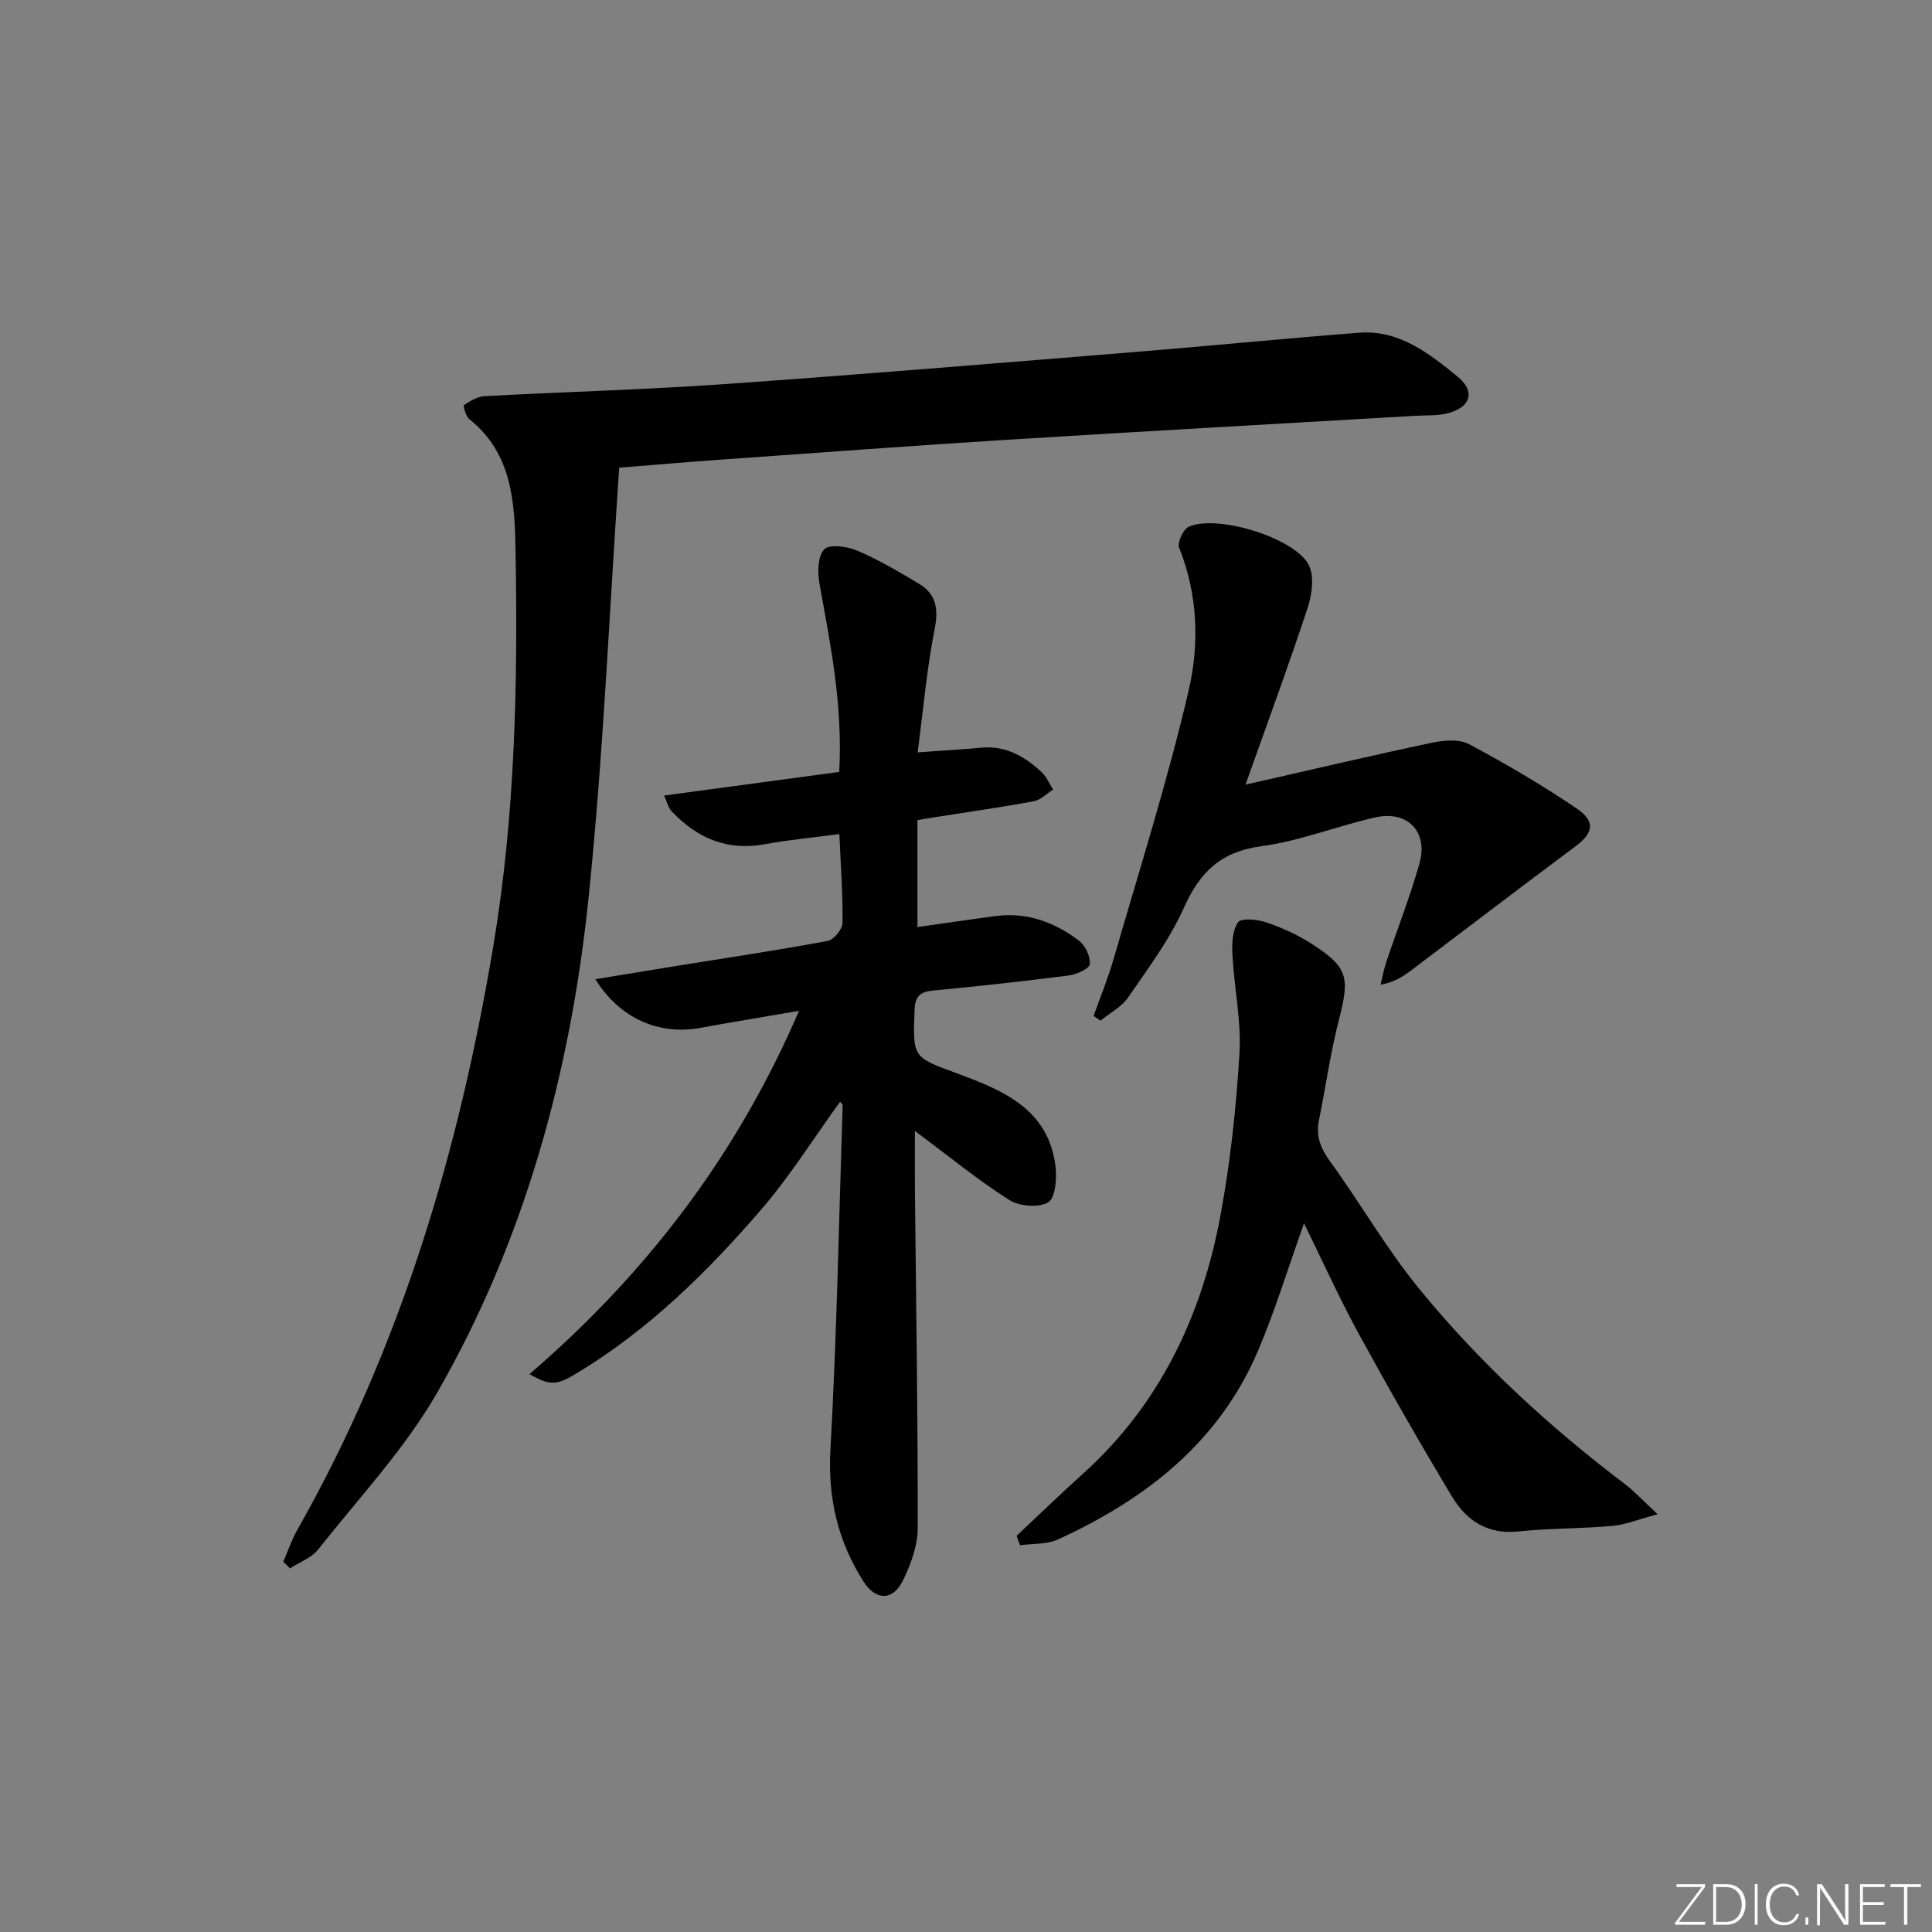
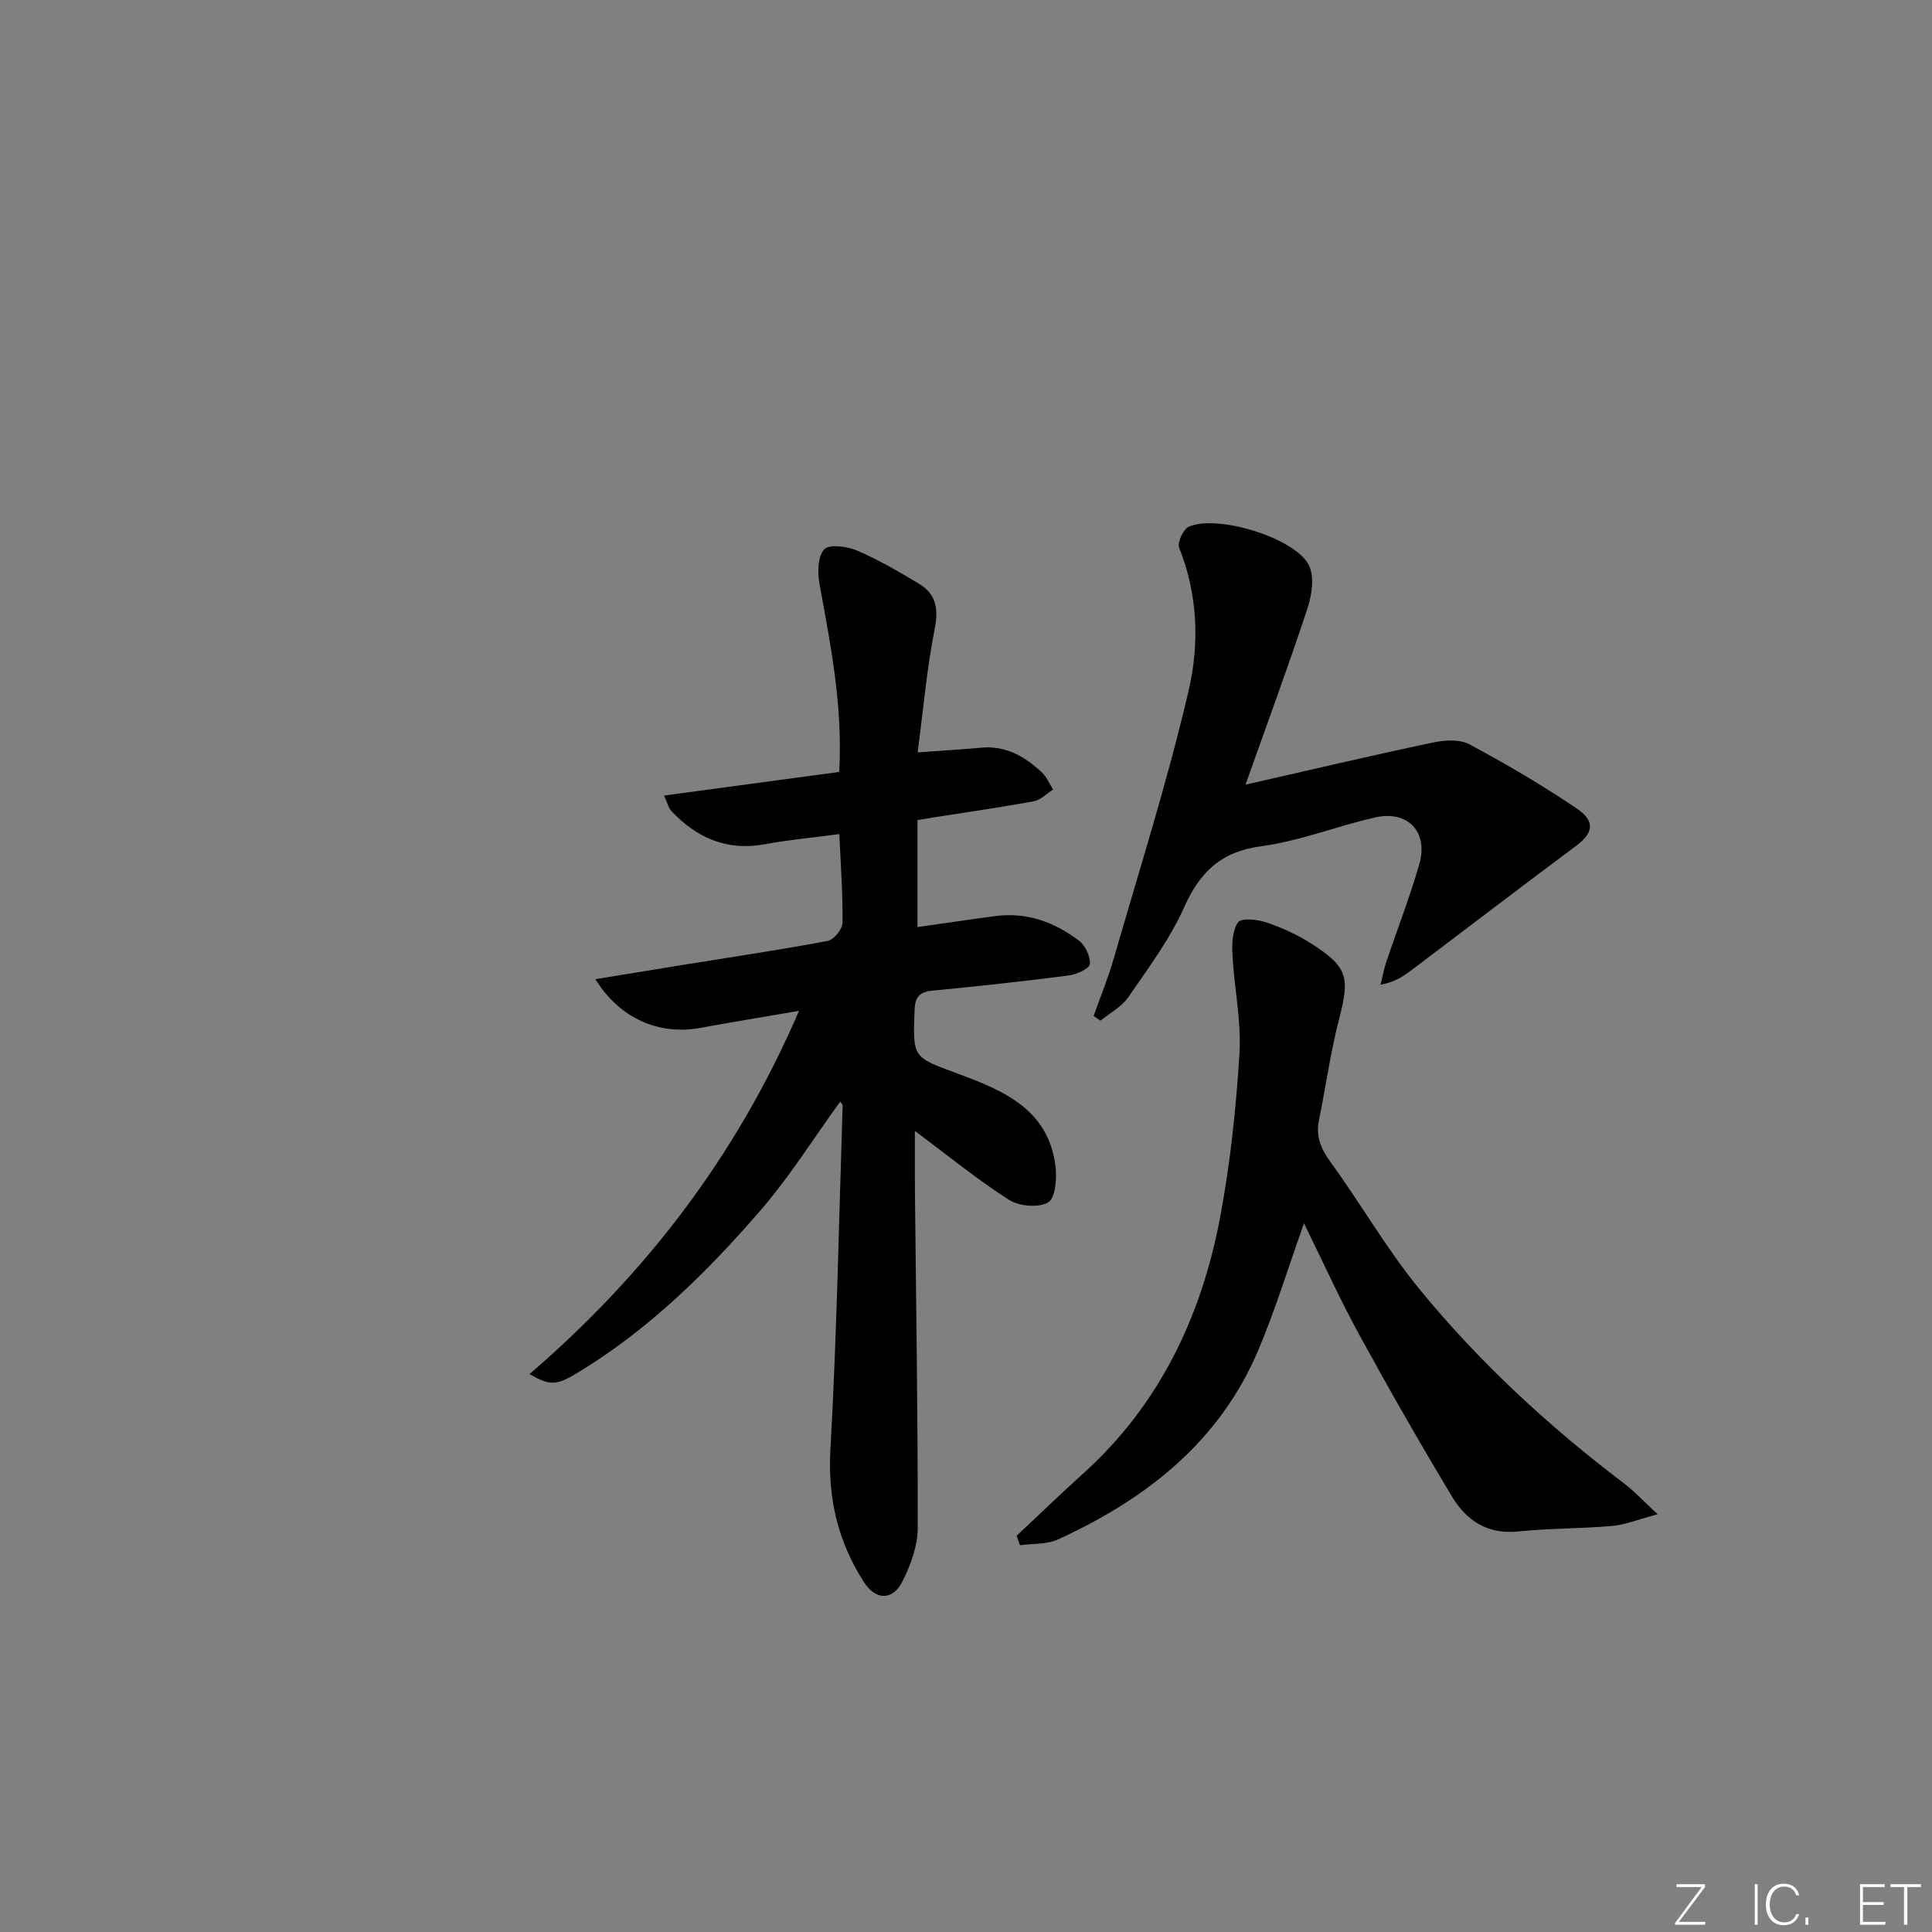
<svg xmlns="http://www.w3.org/2000/svg" enable-background="new 0 0 400 400" viewBox="0 0 400 400">
  <rect x="0" y="0" width="400" height="400" fill="#808080" stroke="none" />
  <g fill="#fafbfc">
    <path d="m346.9 398 5.4-7.3h-5.2v-.6h5.9v.6l-5.4 7.2h5.5l-.1.6h-6.2v-.5z" />
-     <path d="m354.7 390.1h2.8c2.3 0 3.9 1.6 3.9 4.1s-1.6 4.3-3.9 4.3h-2.8zm.6 7.8h2c2.2 0 3.3-1.6 3.3-3.6 0-1.8-1-3.6-3.3-3.6h-2z" />
    <path d="m363.9 390.1v8.4h-.6v-8.4z" />
    <path d="m372.5 396.3c-.4 1.3-1.4 2.3-3.2 2.3-2.4 0-3.7-1.9-3.7-4.3 0-2.3 1.2-4.3 3.7-4.3 1.8 0 2.9 1 3.2 2.4h-.6c-.4-1.1-1.1-1.8-2.5-1.8-2.1 0-3 1.9-3 3.7s.9 3.7 3 3.7c1.4 0 2.1-.7 2.5-1.7z" />
    <path d="m373.8 398.5v-1.5h.6v1.5z" />
-     <path d="m376.2 398.5v-8.4h1c1.3 2 4.4 6.7 4.9 7.6-.1-1.2-.1-2.4-.1-3.8v-3.8h.7v8.4h-.9c-1.2-1.9-4.4-6.8-5-7.7.1 1.1 0 2.3 0 3.9v3.9h-.6z" />
    <path d="m390 394.4h-4.3v3.5h4.7l-.1.6h-5.2v-8.4h5.1v.6h-4.5v3.1h4.3z" />
    <path d="m394.2 390.7h-2.8v-.6h6.3v.6h-2.8v7.8h-.7z" />
  </g>
-   <path d="m58.65 323.34c.96-2.21 1.74-4.53 2.92-6.62 21.39-37.75 33.5-78.5 40.61-121.12 4.52-27.11 5.03-54.27 4.56-81.55-.17-9.98-.66-20.15-9.56-27.26-.74-.59-1.32-2.78-1.1-2.92 1.27-.85 2.78-1.77 4.26-1.85 16.44-.89 32.9-1.32 49.32-2.47 27.84-1.95 55.66-4.27 83.49-6.52 16.07-1.3 32.11-2.89 48.18-4.14 8.31-.65 14.52 4.26 20.42 9.06 3.89 3.17 2.69 6.54-2.31 7.68-2.08.47-4.29.33-6.44.46-28.05 1.64-56.1 3.19-84.14 4.94-19.91 1.24-39.8 2.73-59.69 4.14-6.93.49-13.85 1.09-20.97 1.66-2.07 30.09-3.3 59.8-6.37 89.31-3.75 35.95-13.19 70.61-31.29 102.15-6.72 11.7-16.22 21.82-24.66 32.5-1.38 1.75-3.86 2.64-5.83 3.92-.48-.48-.94-.92-1.4-1.37z" fill="#010000" />
  <path d="m173.94 228.09c-5.43 7.5-10.36 15.4-16.37 22.37-11.11 12.88-23.22 24.79-37.91 33.71-4.5 2.73-5.73 2.76-10.04.33 24.09-20.73 42.89-45.2 55.81-75.22-7.51 1.29-14.01 2.36-20.5 3.54-8.43 1.54-16.61-1.9-21.66-10.09 6.06-.99 11.63-1.91 17.2-2.81 10.31-1.66 20.64-3.2 30.9-5.11 1.26-.23 3.04-2.42 3.06-3.73.09-5.94-.37-11.89-.65-18.39-5.37.71-10.45 1.18-15.45 2.1-7.82 1.44-14.04-1.29-19.29-6.83-.69-.73-.92-1.9-1.55-3.25 12.42-1.68 24.31-3.28 36.26-4.89.76-13.84-1.8-26.35-4.08-38.91-.43-2.35-.39-5.72.98-7.18 1.05-1.12 4.78-.61 6.85.28 4.41 1.88 8.58 4.35 12.71 6.81 3.6 2.15 4.14 5.2 3.3 9.42-1.62 8.19-2.34 16.57-3.52 25.53 5.39-.39 9.28-.61 13.15-.97 5.08-.48 9.03 1.82 12.53 5.08 1.02.95 1.59 2.38 2.37 3.59-1.33.83-2.57 2.15-4 2.42-6.86 1.27-13.77 2.24-20.66 3.33-.97.15-1.94.32-3.43.57v22.15c5.39-.76 10.77-1.57 16.17-2.28 6.48-.85 12.2 1.26 17.24 5.07 1.33 1 2.42 3.3 2.28 4.88-.08.93-2.74 2.14-4.35 2.35-9.38 1.21-18.79 2.23-28.21 3.14-2.71.26-3.63 1.29-3.73 4.04-.36 9.84-.41 9.7 8.74 13.07 9.5 3.51 18.97 7.35 20.44 19.26.31 2.51-.03 6.61-1.52 7.47-2 1.16-6 .81-8.1-.52-6.52-4.16-12.55-9.1-19.49-14.27 0 4.68-.03 8.78.01 12.88.23 23.13.62 46.26.57 69.4-.01 3.63-1.44 7.5-3.08 10.84-2.04 4.14-5.56 4.17-8.08.25-5.34-8.33-7.48-17.29-6.91-27.43 1.33-23.72 1.76-47.49 2.53-71.24.01-.24-.34-.5-.52-.76z" fill="#010000" />
  <path d="m269.98 253.27c-3.28 9.2-5.94 17.95-9.49 26.32-8.06 18.99-23.22 30.79-41.43 39.13-2.32 1.06-5.23.84-7.87 1.21-.24-.65-.47-1.31-.71-1.96 4.55-4.26 9.03-8.61 13.66-12.78 16-14.39 24.69-32.79 28.54-53.52 2.06-11.07 3.26-22.36 3.94-33.61.4-6.7-1.09-13.5-1.45-20.27-.13-2.31-.05-5.1 1.15-6.83.65-.94 4.02-.62 5.86.01 3.26 1.11 6.5 2.58 9.4 4.45 7.51 4.82 7.9 6.93 5.66 15.59-1.78 6.89-2.75 13.98-4.17 20.96-.68 3.34.41 5.88 2.41 8.63 6.25 8.6 11.57 17.93 18.27 26.14 12.45 15.24 26.87 28.56 42.58 40.45 2.06 1.56 3.83 3.5 6.87 6.32-4 1.06-6.68 2.17-9.44 2.42-6.45.58-12.97.46-19.4 1.14-6.39.68-10.76-2.27-13.73-7.21-6.67-11.1-13.1-22.34-19.31-33.7-4.02-7.37-7.49-15.06-11.34-22.89z" fill="#010000" />
  <path d="m257.87 162.45c13.47-3.06 26.04-6.02 38.67-8.69 2.45-.52 5.6-.76 7.65.33 7.61 4.06 15.08 8.45 22.22 13.28 3.98 2.69 3.46 5.11-.15 7.8-11.45 8.53-22.79 17.21-34.19 25.81-1.66 1.25-3.42 2.38-6.24 2.89.4-1.59.69-3.22 1.21-4.78 2.27-6.75 4.88-13.41 6.83-20.25 1.88-6.59-2.4-11.11-9.1-9.61-7.93 1.77-15.63 4.91-23.63 5.97-8.37 1.12-12.71 5.33-16.01 12.71-2.96 6.61-7.42 12.57-11.56 18.59-1.36 1.98-3.79 3.23-5.73 4.82-.47-.33-.94-.66-1.42-.98 1.41-3.98 3.03-7.9 4.19-11.95 5.33-18.47 11.17-36.83 15.51-55.53 2.22-9.59 1.88-19.81-1.99-29.46-.43-1.07.84-3.82 1.98-4.34 5.76-2.61 21.81 2.19 24.82 7.85 1.23 2.31.72 6.14-.18 8.89-3.94 11.97-8.32 23.79-12.88 36.65z" fill="#010000" />
</svg>